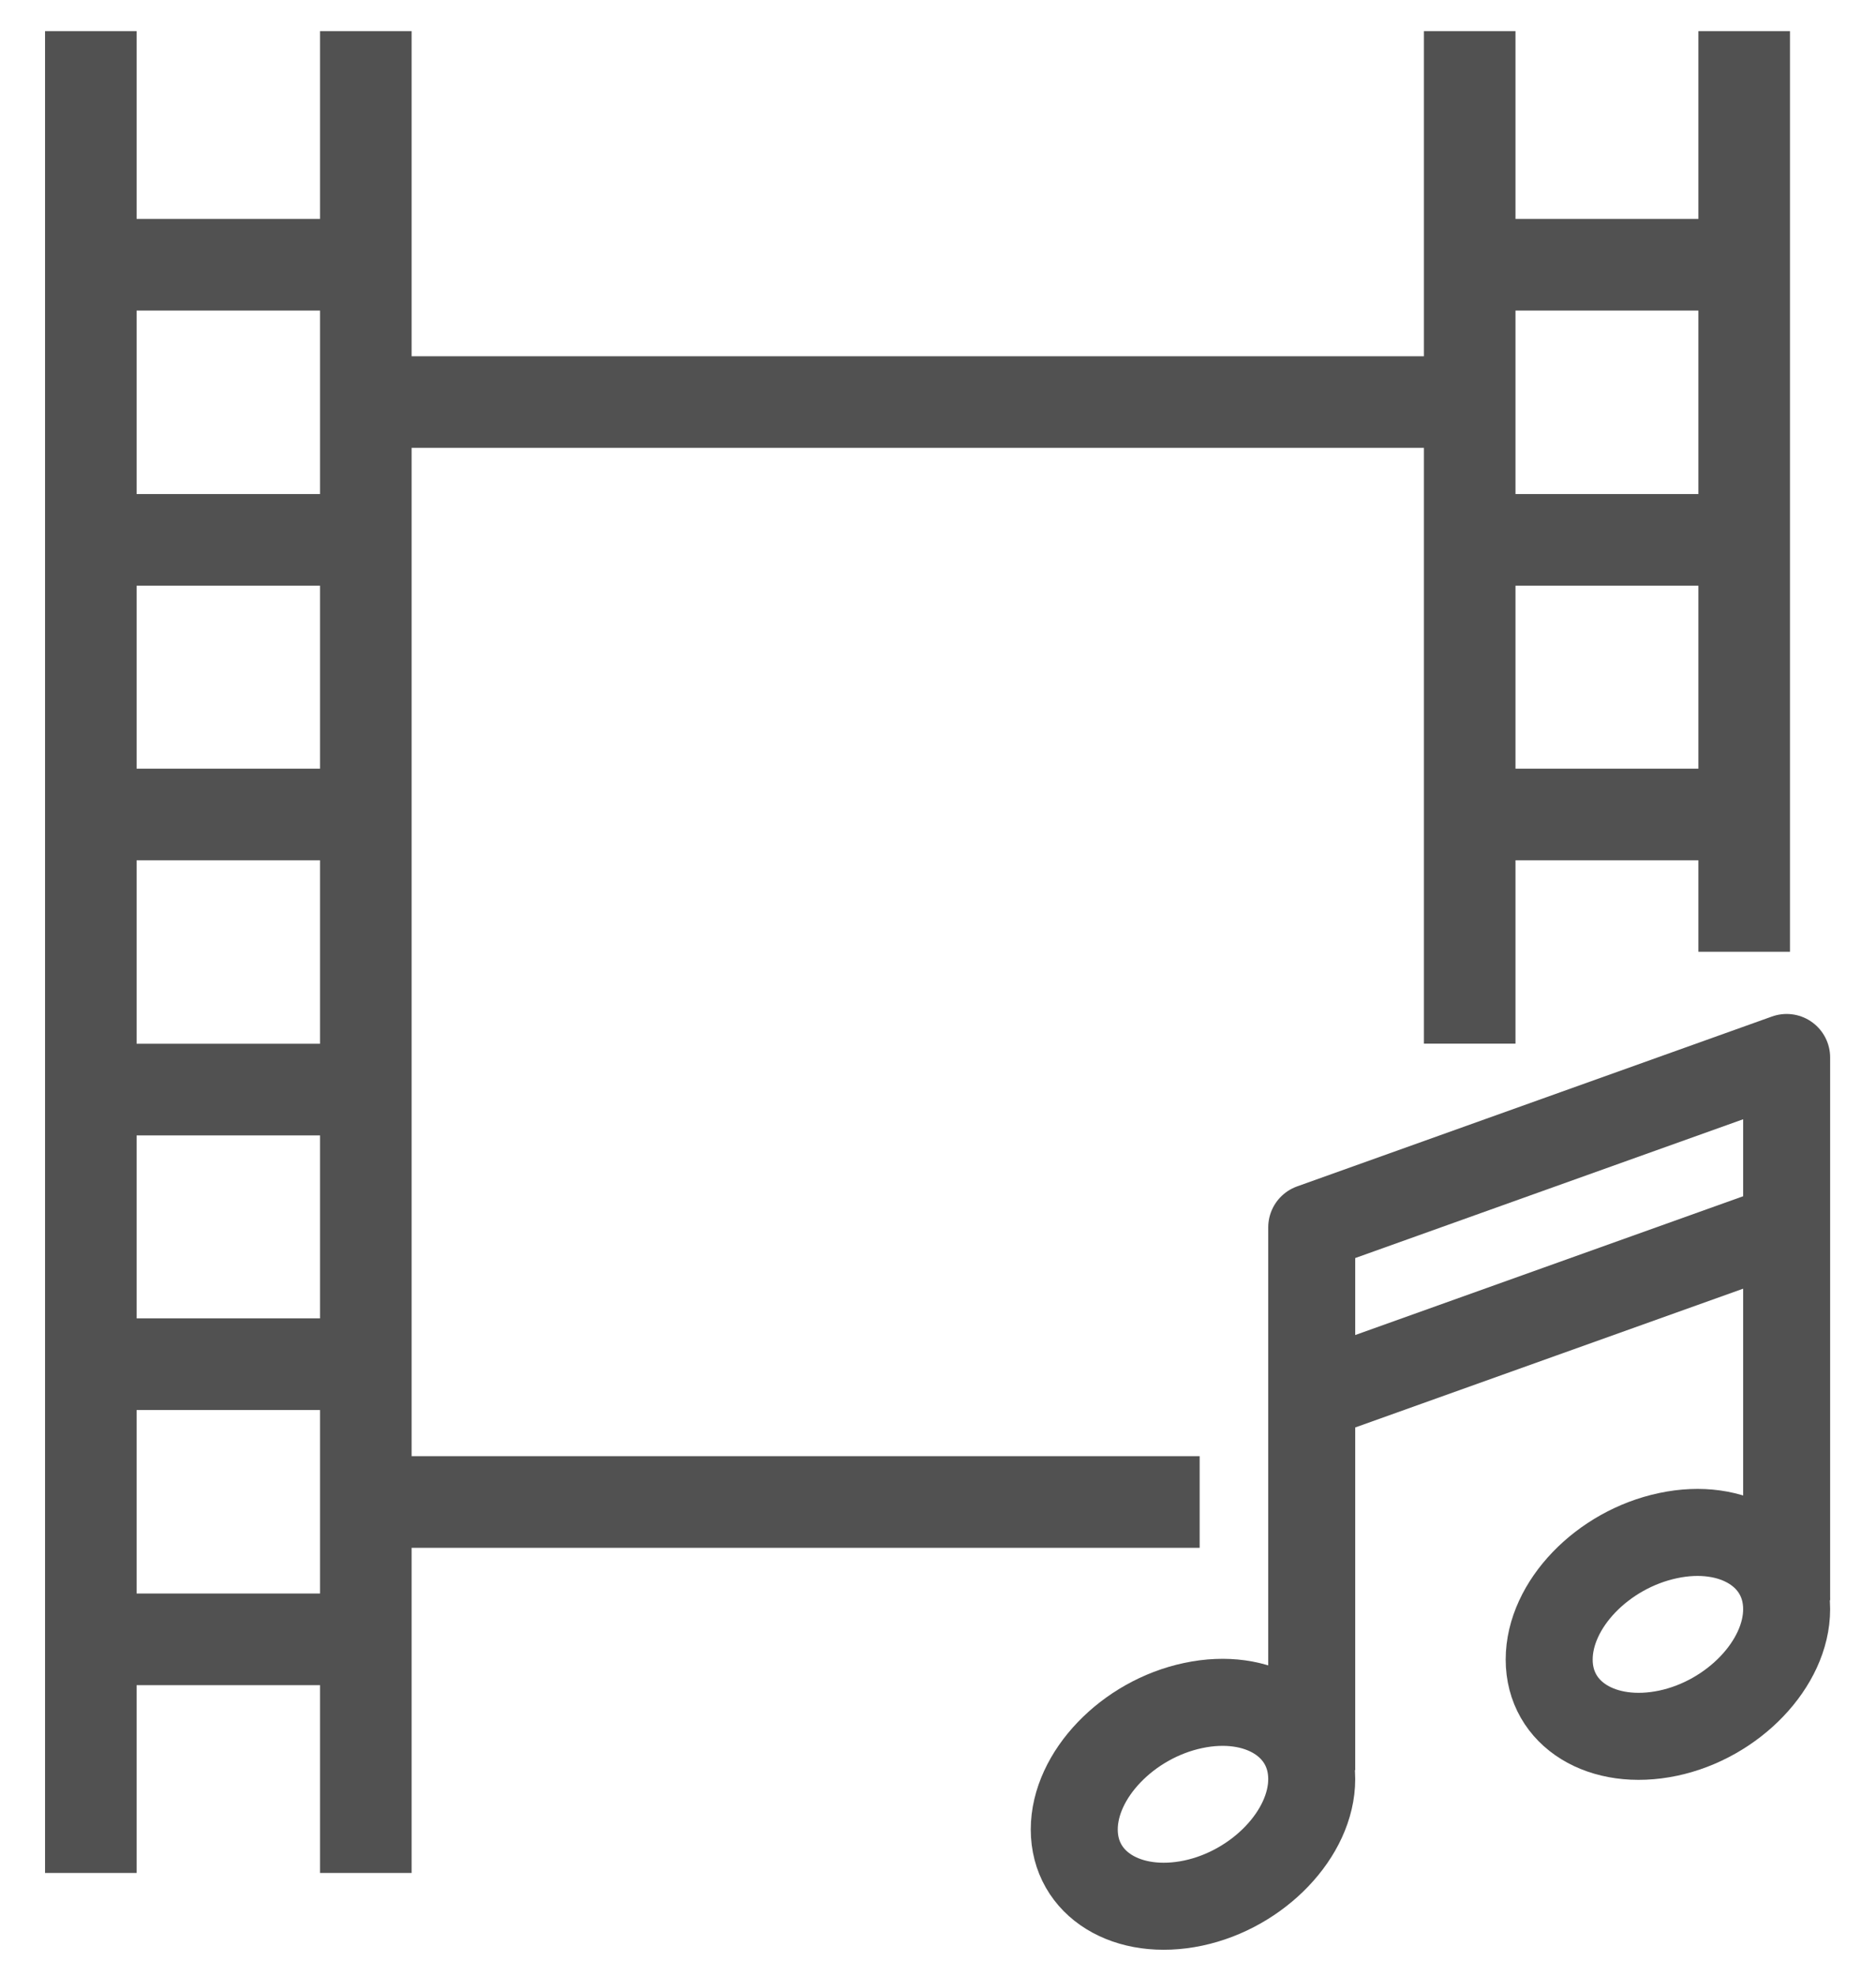
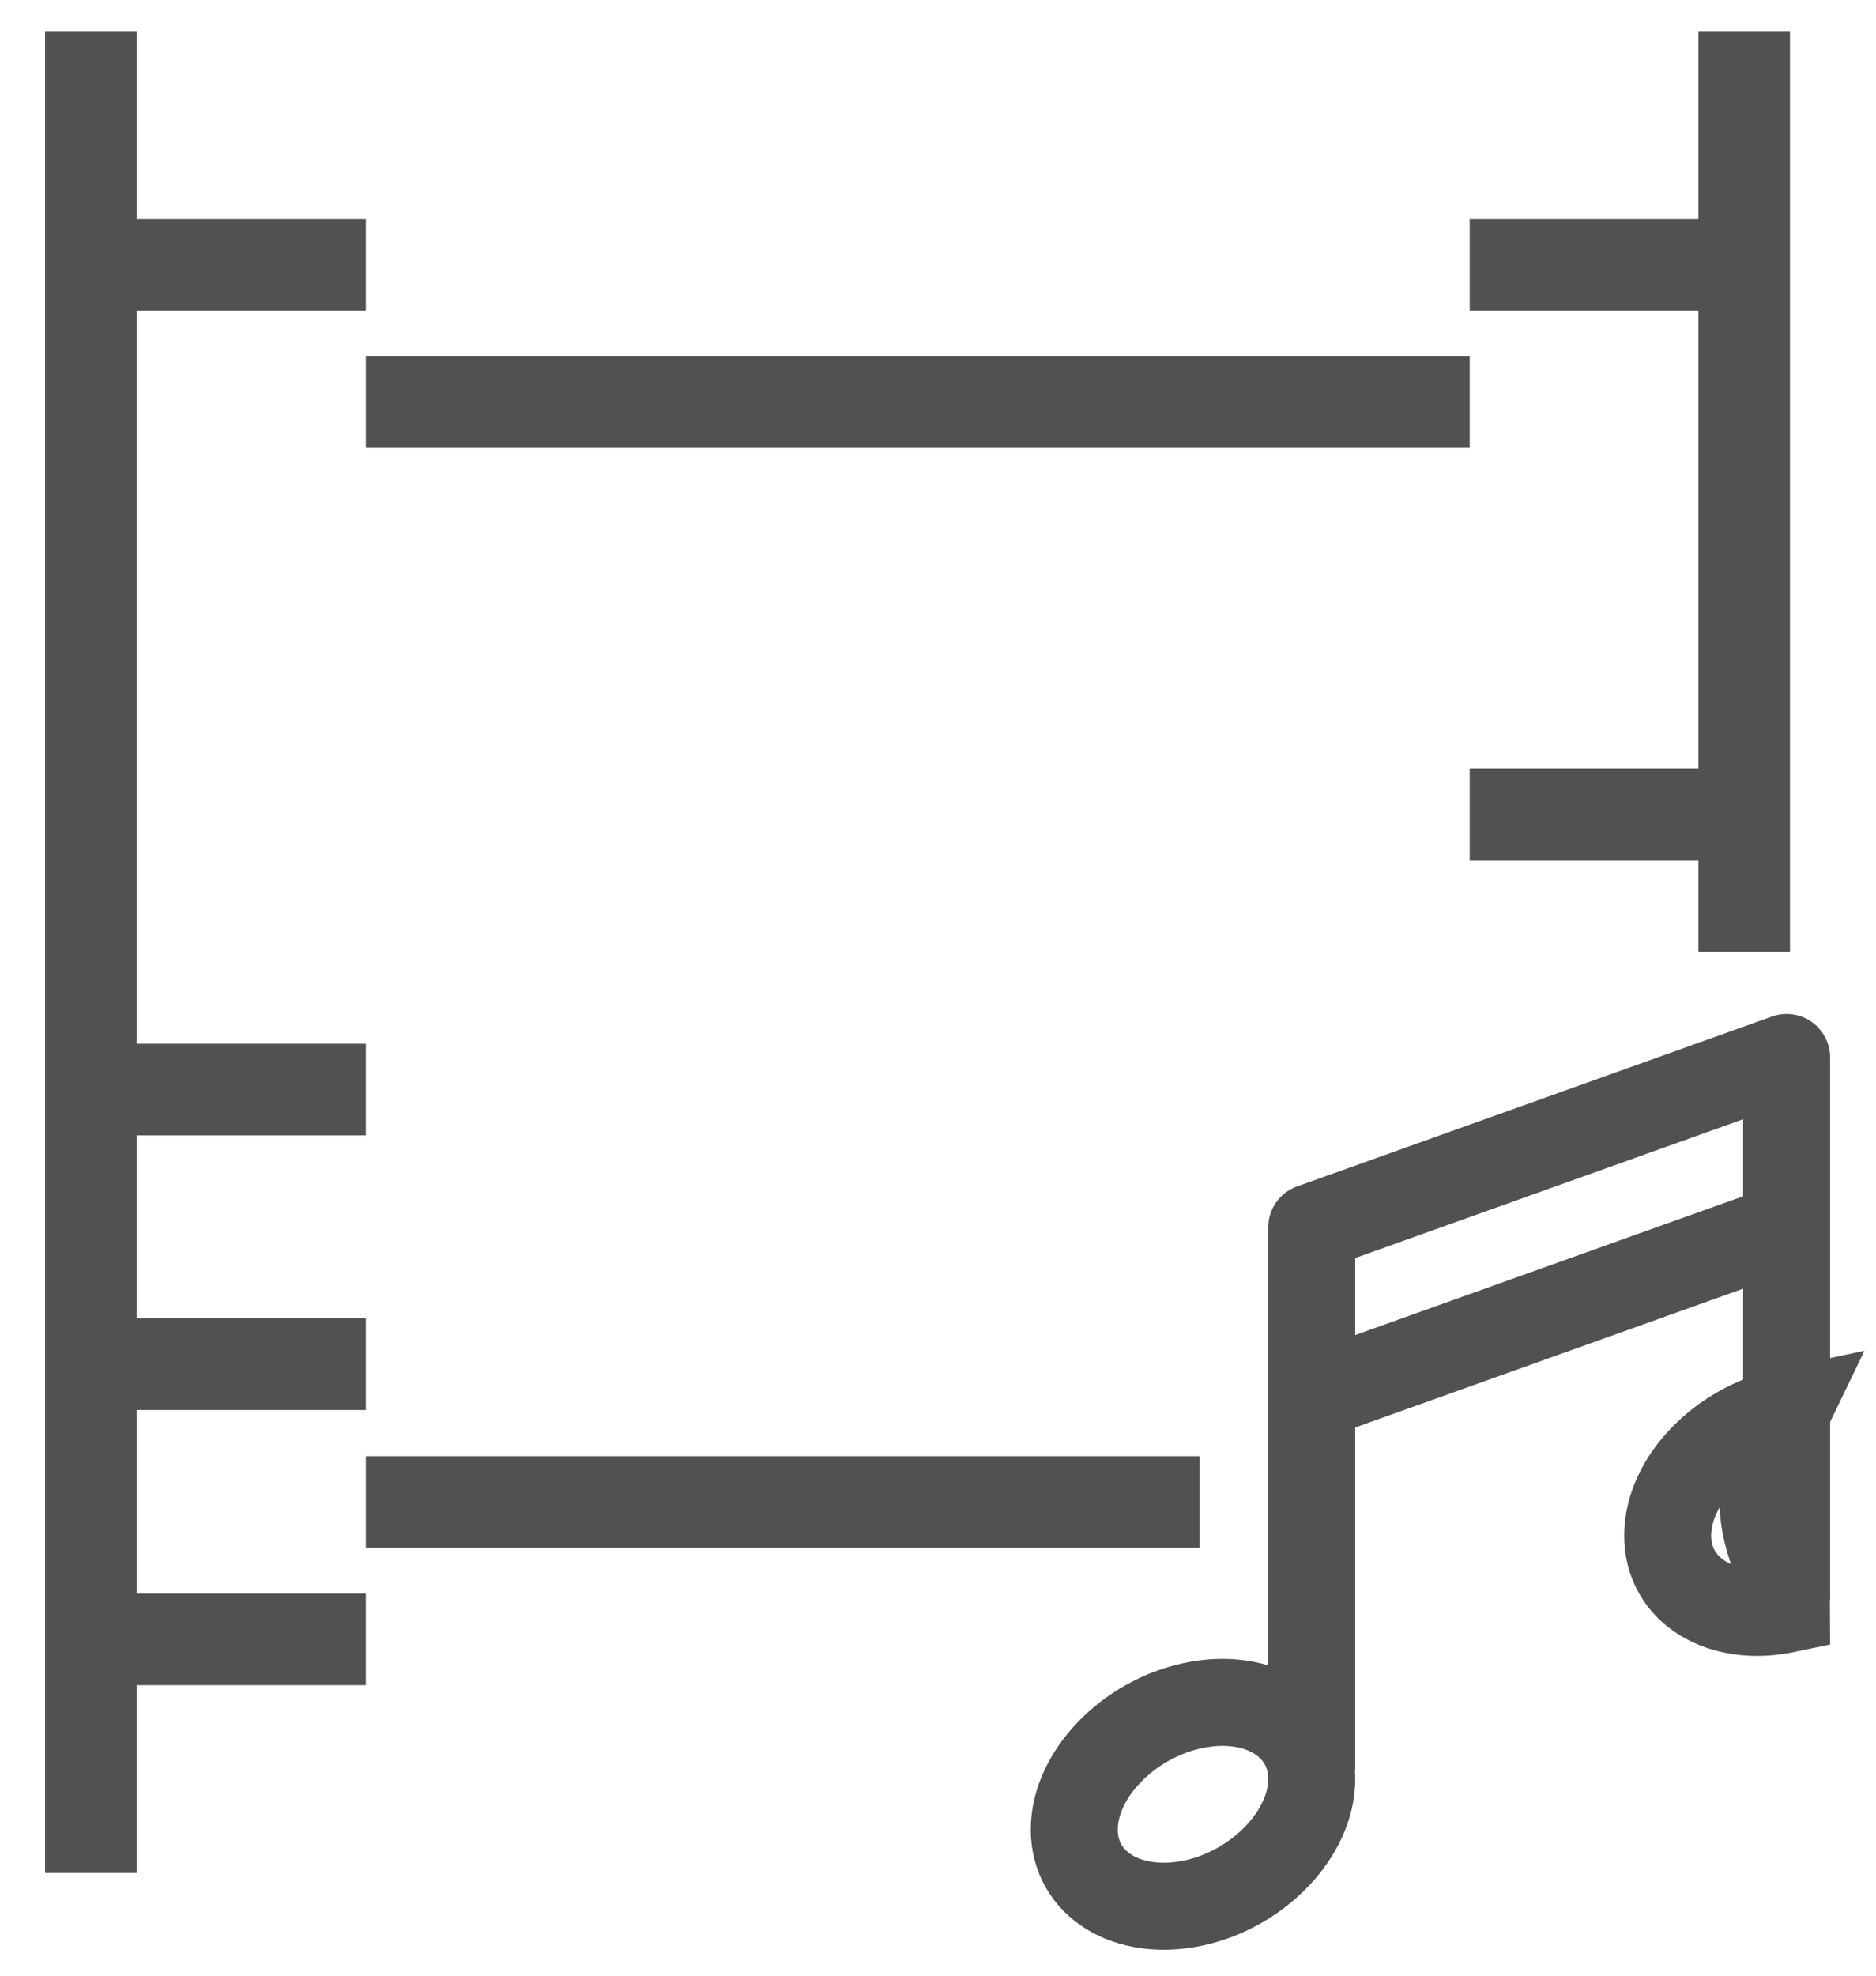
<svg xmlns="http://www.w3.org/2000/svg" version="1.1" id="ad95fe91-422d-469d-9198-bfa785163e13" x="0px" y="0px" viewBox="0 0 380 400" style="enable-background:new 0 0 380 400;" xml:space="preserve">
  <style type="text/css">
	.st0{fill:none;stroke:#515151;stroke-width:18.552;stroke-linejoin:round;}
	.st1{fill:none;stroke:#515151;stroke-width:17.621;stroke-miterlimit:10;}
	.st2{fill:none;stroke:#515151;stroke-width:17.621;stroke-linejoin:round;}
</style>
  <title>icon-music-supervision-400px</title>
-   <line class="st0" x1="74.1" y1="379.2" x2="74.1" y2="6.3" />
-   <line class="st0" x1="297.7" y1="6.3" x2="297.7" y2="211.3" />
  <line class="st0" x1="18.4" y1="6.3" x2="18.4" y2="379.2" />
  <line class="st0" x1="353.3" y1="6.3" x2="353.3" y2="192.7" />
  <line class="st0" x1="18.4" y1="53.6" x2="74.1" y2="53.6" />
-   <line class="st0" x1="18.4" y1="109.3" x2="74.1" y2="109.3" />
-   <line class="st0" x1="18.4" y1="164.9" x2="74.1" y2="164.9" />
  <line class="st0" x1="18.4" y1="220.6" x2="74.1" y2="220.6" />
  <line class="st0" x1="18.4" y1="276.2" x2="74.1" y2="276.2" />
  <line class="st0" x1="18.4" y1="331.9" x2="74.1" y2="331.9" />
  <line class="st0" x1="297.7" y1="53.6" x2="353.3" y2="53.6" />
-   <line class="st0" x1="297.7" y1="109.3" x2="353.3" y2="109.3" />
  <line class="st0" x1="297.7" y1="164.9" x2="353.3" y2="164.9" />
  <line class="st0" x1="74.1" y1="81.4" x2="297.7" y2="81.4" />
  <line class="st0" x1="74.1" y1="304.1" x2="243" y2="304.1" />
  <g>
    <path class="st1" d="M265.7,360.2c0,11-10.8,22.3-24,25.1c-13.3,2.8-24.1-3.8-24.1-14.9c0-11,10.8-22.3,24.1-25.1   C254.9,342.5,265.7,349.1,265.7,360.2z" />
-     <path class="st1" d="M361.9,325.8c0,11-10.8,22.3-24,25.1c-13.3,2.8-24.1-3.8-24.1-14.9s10.8-22.3,24.1-25.1   C351.1,308.1,361.9,314.7,361.9,325.8z" />
+     <path class="st1" d="M361.9,325.8c-13.3,2.8-24.1-3.8-24.1-14.9s10.8-22.3,24.1-25.1   C351.1,308.1,361.9,314.7,361.9,325.8z" />
    <path class="st2" d="M361.9,324V214.1l-96.2,34.4v109.9" />
    <line class="st2" x1="361.9" y1="248.4" x2="265.7" y2="282.8" />
  </g>
</svg>